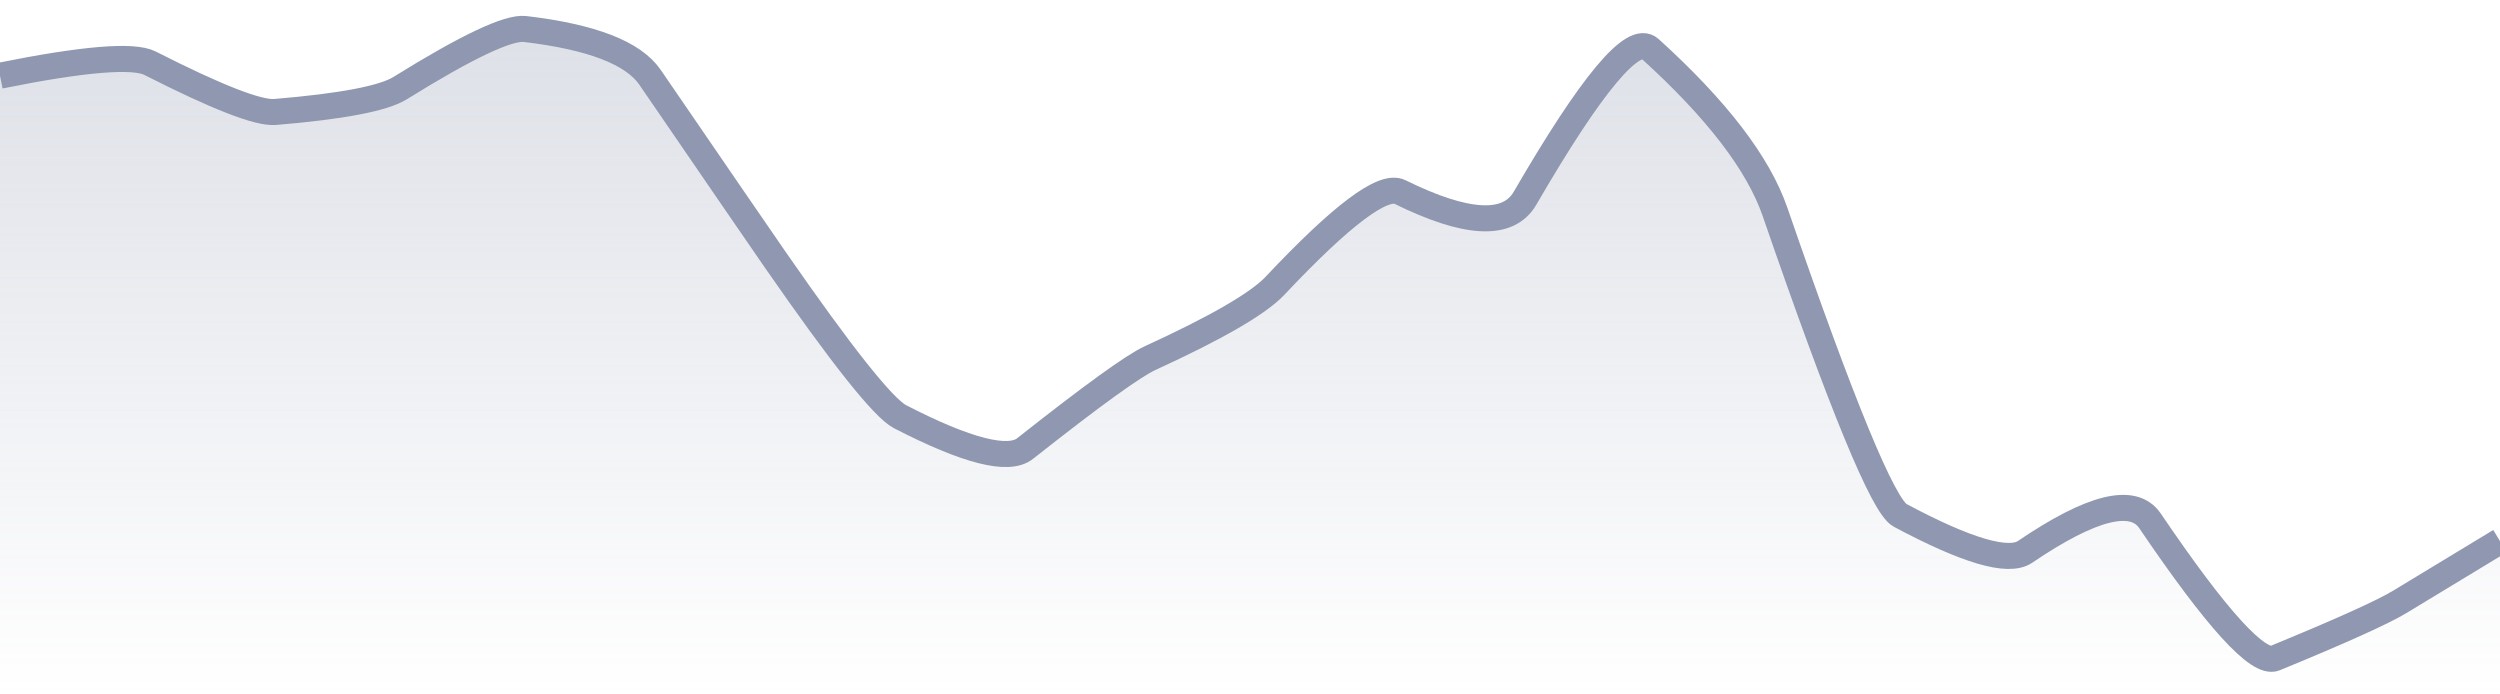
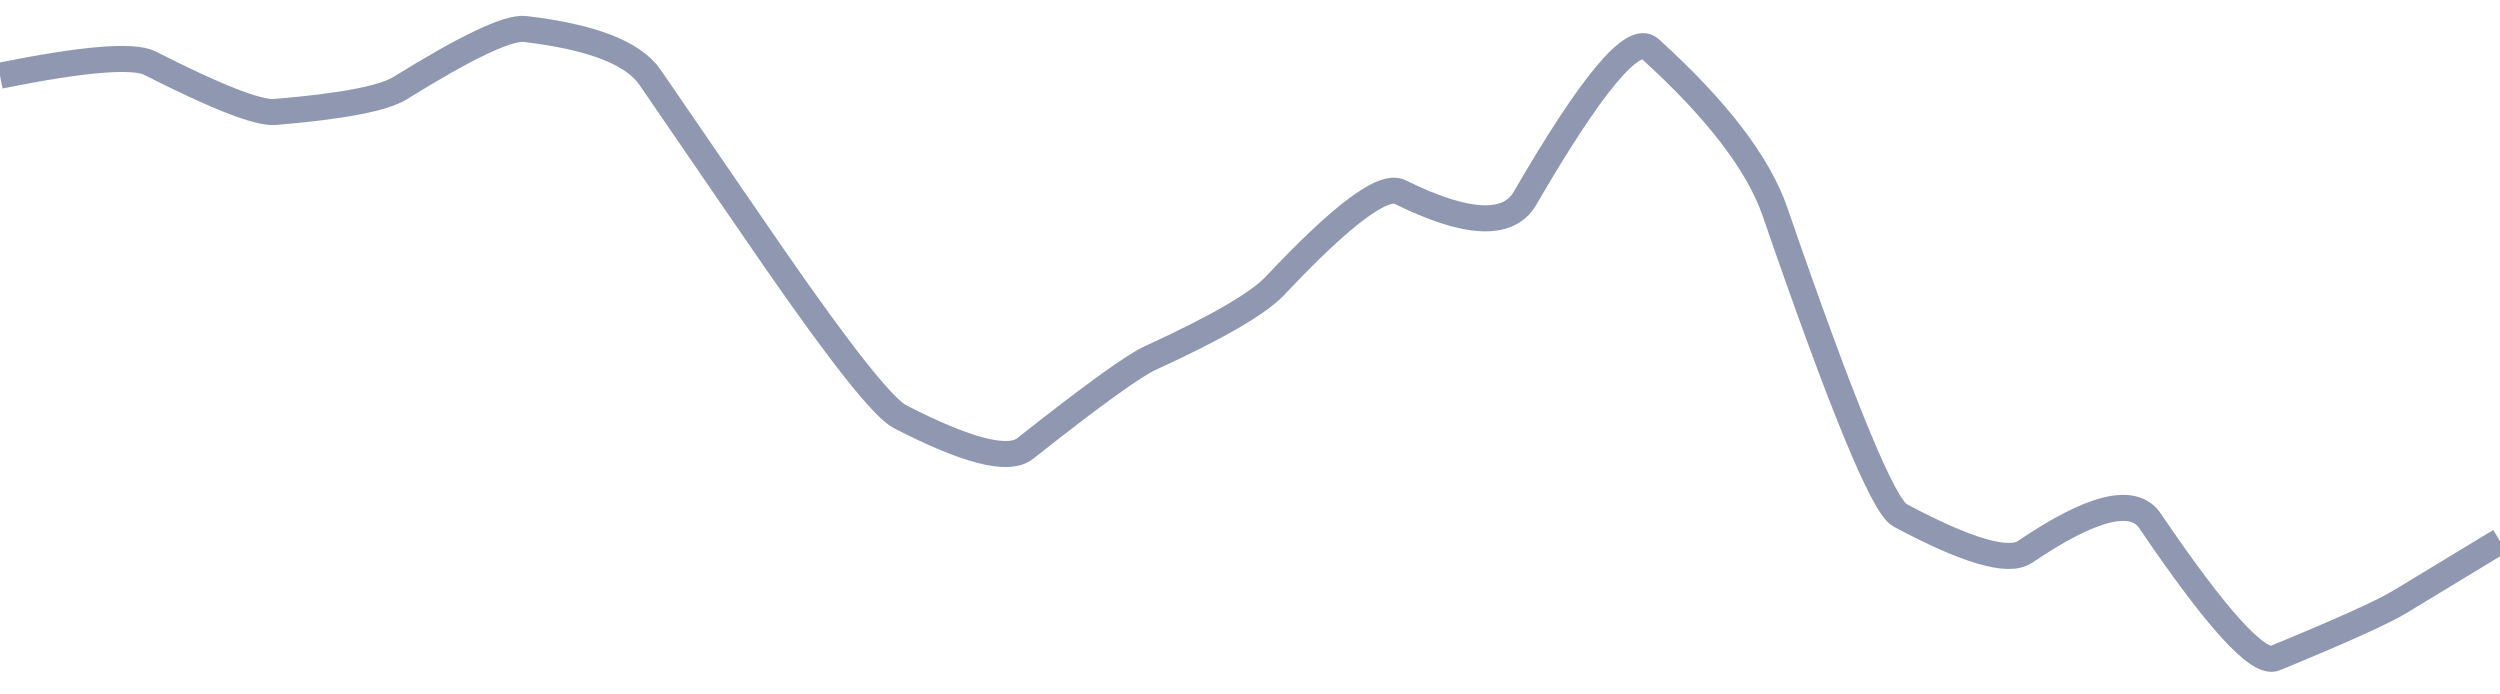
<svg xmlns="http://www.w3.org/2000/svg" viewBox="0 0 144 40" width="144" height="40">
  <defs>
    <linearGradient id="gradient" x1="0" y1="0" x2="0" y2="1">
      <stop offset="0%" stop-color="#8F98B0" stop-opacity="0.3" />
      <stop offset="100%" stop-color="#8F98B0" stop-opacity="0" />
    </linearGradient>
  </defs>
-   <path d="M 0,4.36 Q 7.2,2.91 8.64,3.64 Q 14.4,6.57 15.84,6.45 Q 21.6,5.97 23.04,5.08 Q 28.8,1.5 30.24,1.67 Q 36,2.35 37.44,4.45 Q 43.2,12.86 44.64,14.94 Q 50.4,23.25 51.84,24 Q 57.6,26.97 59.04,25.84 Q 64.8,21.29 66.24,20.63 Q 72,17.99 73.44,16.46 Q 79.2,10.34 80.64,11.06 Q 86.4,13.9 87.84,11.42 Q 93.6,1.5 95.04,2.81 Q 100.8,8.03 102.24,12.2 Q 108,28.91 109.44,29.68 Q 115.2,32.76 116.64,31.79 Q 122.4,27.88 123.84,30 Q 129.6,38.5 131.04,37.91 Q 136.8,35.54 138.24,34.66 T 144,31.17 L 144,40 L 0,40 Z" fill="url(#gradient)" />
  <path d="M 0,4.36 Q 7.2,2.91 8.64,3.64 Q 14.4,6.57 15.84,6.45 Q 21.6,5.97 23.04,5.08 Q 28.8,1.5 30.24,1.67 Q 36,2.35 37.44,4.45 Q 43.2,12.86 44.64,14.94 Q 50.4,23.25 51.84,24 Q 57.6,26.97 59.04,25.84 Q 64.8,21.29 66.24,20.63 Q 72,17.99 73.44,16.46 Q 79.2,10.34 80.64,11.06 Q 86.4,13.9 87.84,11.42 Q 93.6,1.5 95.04,2.81 Q 100.8,8.03 102.24,12.2 Q 108,28.91 109.44,29.68 Q 115.2,32.76 116.64,31.79 Q 122.4,27.88 123.84,30 Q 129.6,38.5 131.04,37.91 Q 136.8,35.54 138.24,34.66 T 144,31.17" fill="none" stroke="#8F98B0" stroke-width="1.5" />
</svg>